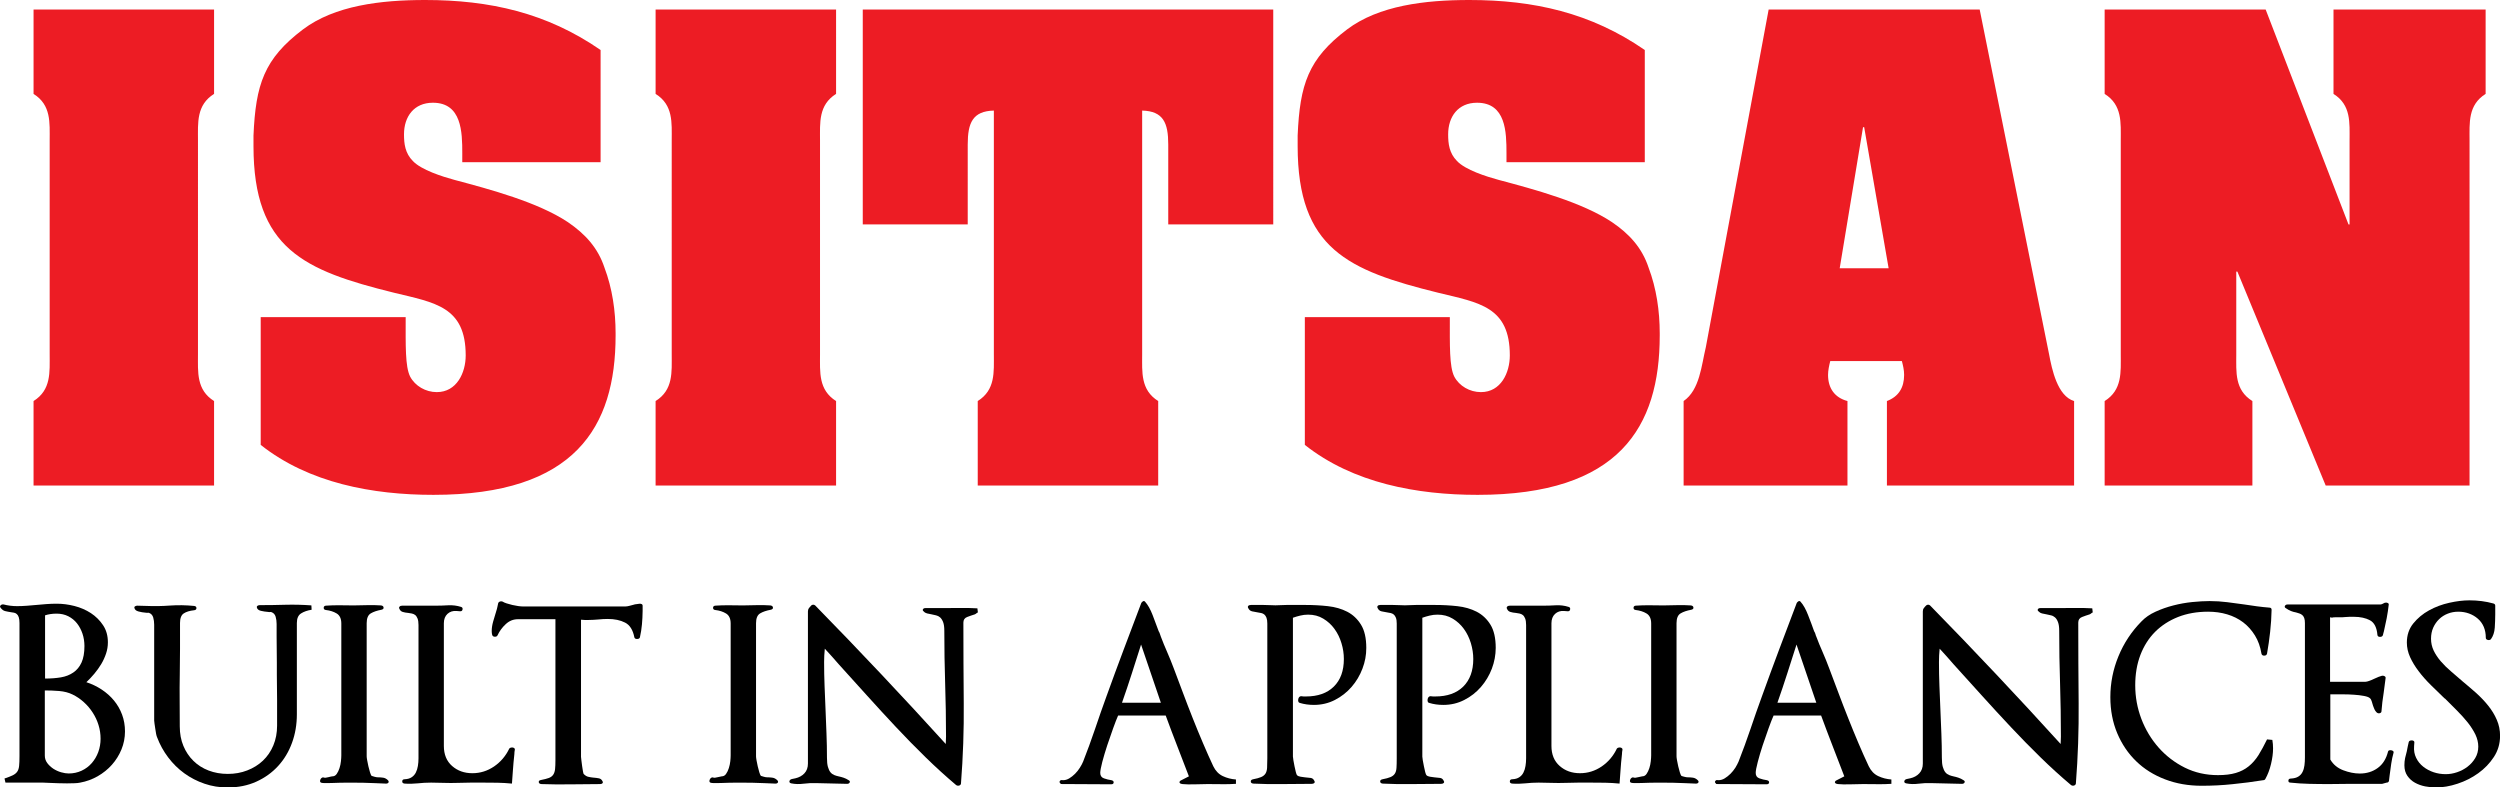
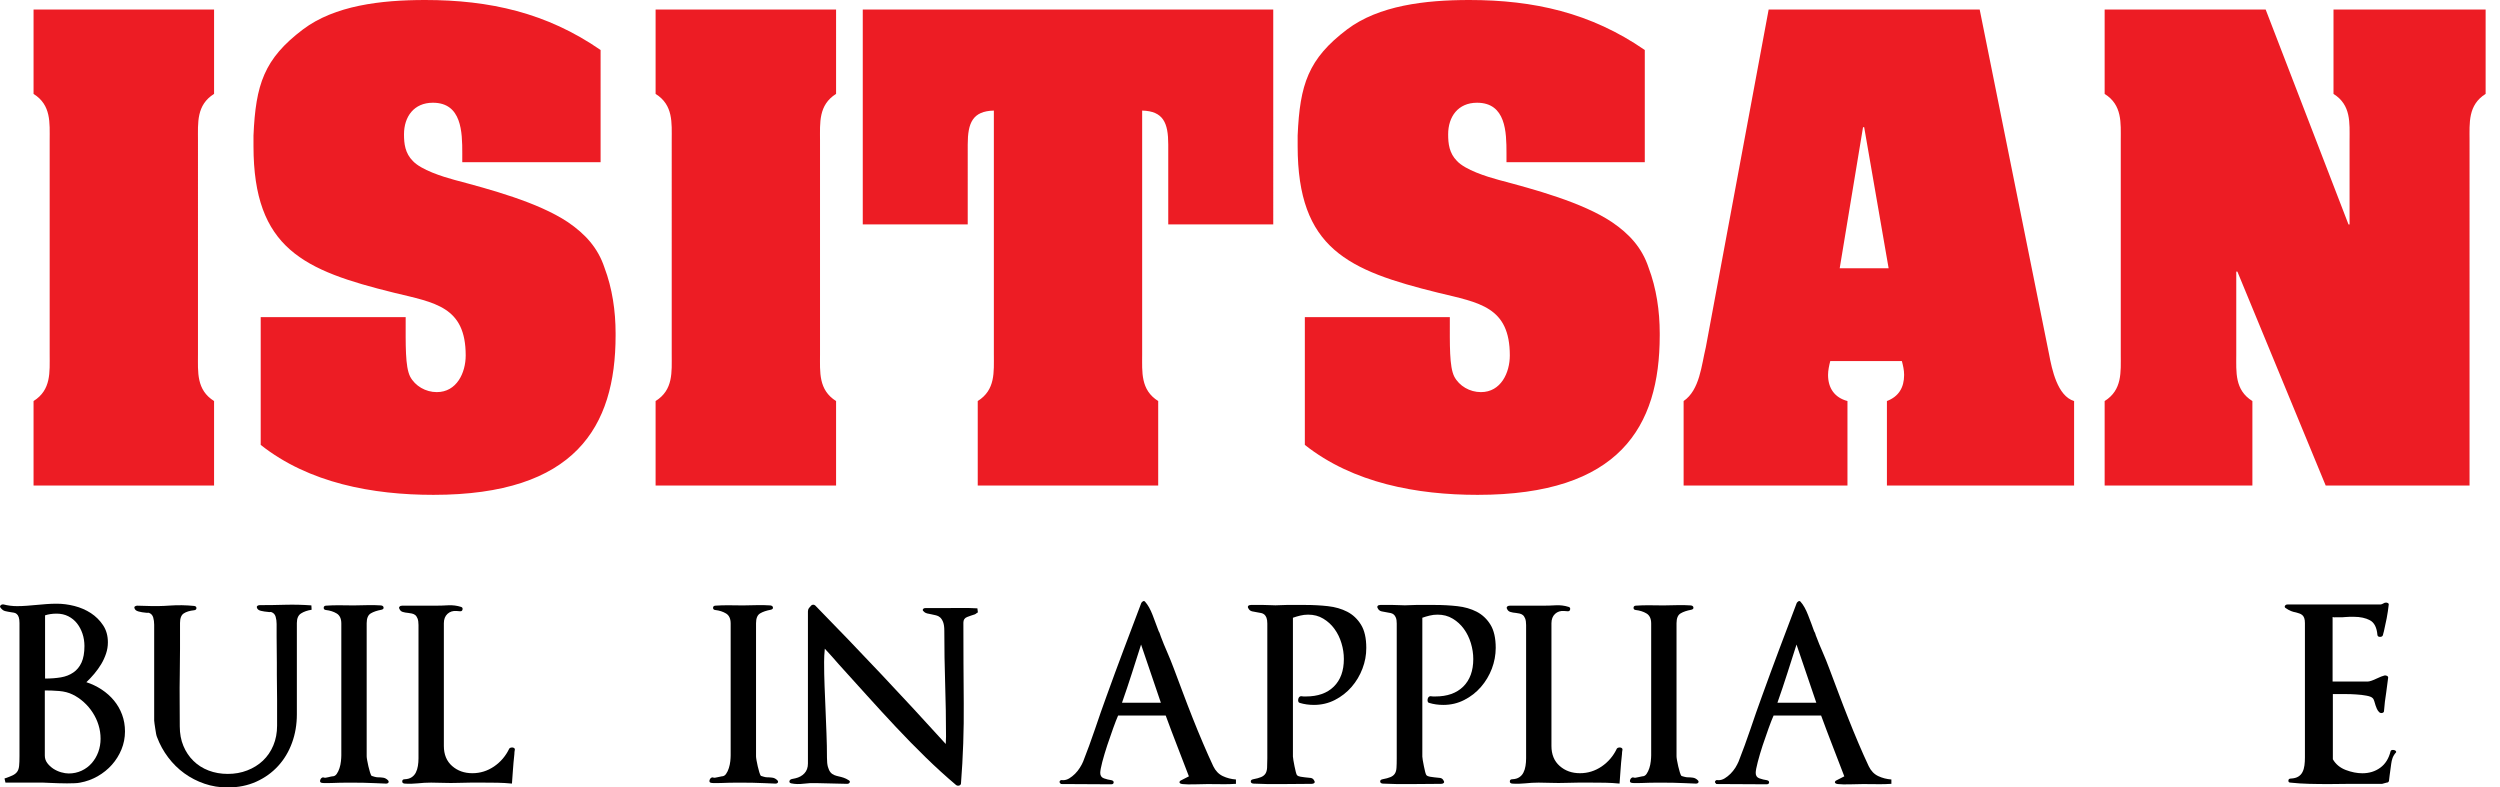
<svg xmlns="http://www.w3.org/2000/svg" version="1.1" id="Layer_1" x="0px" y="0px" width="131.357px" height="41.375px" viewBox="0 0 131.357 41.375" enable-background="new 0 0 131.357 41.375" xml:space="preserve">
  <g>
    <path fill-rule="evenodd" clip-rule="evenodd" fill="#ED1C24" d="M119.044,0.5h-8.46v4.434c0.933,0.585,0.847,1.516,0.847,2.45   v11.235c0,0.934,0.086,1.869-0.847,2.454v4.438h7.763v-4.438c-0.937-0.584-0.847-1.52-0.847-2.454v-4.347h0.059l4.639,11.238h7.559   V7.383c0-0.934-0.087-1.865,0.845-2.45V0.5h-7.993v4.434c0.933,0.585,0.844,1.516,0.844,2.45v4.409h-0.056L119.044,0.5z    M97.072,21.072c-0.671-0.177-1.021-0.672-1.021-1.373c0-0.233,0.057-0.497,0.116-0.728h3.763c0.059,0.231,0.118,0.465,0.118,0.728   c0,0.671-0.29,1.139-0.904,1.373v4.438h9.835v-4.438c-0.877-0.264-1.165-1.665-1.314-2.454L104.018,0.5H92.93l-3.3,17.738   c-0.233,0.964-0.32,2.25-1.168,2.834v4.438h8.609V21.072z M96.663,14.096l1.226-7.413h0.06l1.285,7.413H96.663z M79.155,8.523   h7.267V2.628C83.589,0.67,80.583,0,77.198,0c-2.332,0-4.755,0.291-6.42,1.547c-2.042,1.547-2.48,2.89-2.596,5.574v0.554   c0,5.398,2.654,6.537,7.382,7.706c2.159,0.524,3.766,0.729,3.766,3.296c0,0.905-0.467,1.926-1.518,1.926   c-0.585,0-1.139-0.32-1.401-0.817c-0.262-0.526-0.233-1.635-0.233-3.122H68.56v6.712c2.54,2.012,5.897,2.625,9.076,2.625   c7.442,0,9.571-3.559,9.571-8.375v-0.117c0-1.167-0.175-2.364-0.585-3.445c-0.347-1.051-1.019-1.778-1.925-2.393   c-1.574-1.049-4.084-1.72-5.95-2.218c-0.644-0.174-1.754-0.525-2.191-0.992c-0.407-0.409-0.466-0.905-0.466-1.402   c0-0.933,0.524-1.661,1.518-1.661c1.519,0,1.547,1.544,1.547,2.654V8.523z M45.332,11.792h5.515V7.588   c0-1.138,0.263-1.75,1.373-1.778v12.808c0,0.934,0.087,1.869-0.847,2.454v4.438h9.482v-4.438c-0.931-0.584-0.843-1.52-0.843-2.454   V5.81c1.106,0.028,1.371,0.64,1.371,1.778v4.204h5.517V0.5H45.332V11.792z M35.294,18.618c0,0.934,0.088,1.869-0.847,2.454v4.438   h9.483v-4.438c-0.931-0.584-0.844-1.52-0.844-2.454V7.383c0-0.934-0.087-1.865,0.844-2.45V0.5h-9.483v4.434   c0.935,0.585,0.847,1.516,0.847,2.45V18.618z M24.29,8.523h7.267V2.628C28.728,0.67,25.721,0,22.337,0   c-2.335,0-4.756,0.291-6.42,1.547c-2.044,1.547-2.482,2.89-2.598,5.574v0.554c0,5.398,2.656,6.537,7.383,7.706   c2.161,0.524,3.767,0.729,3.767,3.296c0,0.905-0.468,1.926-1.519,1.926c-0.583,0-1.139-0.32-1.401-0.817   c-0.263-0.526-0.234-1.635-0.234-3.122h-7.617v6.712c2.539,2.012,5.894,2.625,9.074,2.625c7.441,0,9.573-3.559,9.573-8.375v-0.117   c0-1.167-0.175-2.364-0.584-3.445c-0.348-1.051-1.021-1.778-1.924-2.393c-1.577-1.049-4.087-1.72-5.956-2.218   c-0.64-0.174-1.75-0.525-2.187-0.992c-0.409-0.409-0.467-0.905-0.467-1.402c0-0.933,0.525-1.661,1.518-1.661   c1.518,0,1.544,1.544,1.544,2.654V8.523z M2.61,18.618c0,0.934,0.087,1.869-0.847,2.454v4.438h9.485v-4.438   c-0.934-0.584-0.846-1.52-0.846-2.454V7.383c0-0.934-0.088-1.865,0.846-2.45V0.5H1.763v4.434C2.697,5.519,2.61,6.45,2.61,7.383   V18.618z" />
    <g>
      <path d="M6.382,39.378c-0.123,0.299-0.29,0.566-0.501,0.804c-0.21,0.237-0.46,0.438-0.748,0.604    c-0.288,0.164-0.597,0.277-0.926,0.336c-0.076,0.017-0.174,0.027-0.292,0.031s-0.25,0.008-0.393,0.008    c-0.144,0-0.296-0.004-0.457-0.008c-0.16-0.004-0.316-0.01-0.469-0.018c-0.119-0.009-0.229-0.014-0.33-0.014s-0.186,0-0.254,0    H0.287l-0.05-0.216c0.178-0.058,0.318-0.114,0.425-0.165c0.105-0.05,0.186-0.114,0.24-0.19c0.056-0.075,0.089-0.177,0.102-0.305    c0.014-0.125,0.02-0.295,0.02-0.506v-7.003c0-0.128-0.013-0.228-0.038-0.305c-0.025-0.076-0.062-0.132-0.108-0.17    c-0.046-0.039-0.096-0.063-0.151-0.07c-0.056-0.009-0.108-0.018-0.159-0.025c-0.109-0.018-0.209-0.035-0.298-0.058    c-0.089-0.021-0.167-0.078-0.234-0.17c-0.042-0.044-0.045-0.085-0.006-0.128c0.038-0.041,0.09-0.06,0.159-0.051    c0.229,0.06,0.465,0.089,0.71,0.089c0.169,0,0.338-0.007,0.507-0.02s0.343-0.026,0.52-0.044c0.169-0.016,0.341-0.032,0.514-0.044    c0.174-0.014,0.357-0.02,0.552-0.02c0.297,0,0.603,0.04,0.92,0.12c0.317,0.081,0.604,0.206,0.863,0.374    c0.258,0.17,0.471,0.381,0.64,0.635c0.17,0.253,0.254,0.554,0.254,0.9c0,0.203-0.032,0.4-0.096,0.59s-0.147,0.375-0.253,0.553    C5.211,35.071,5.09,35.241,4.956,35.4c-0.135,0.162-0.275,0.309-0.419,0.444c0.288,0.094,0.556,0.223,0.806,0.387    c0.249,0.165,0.465,0.357,0.647,0.578c0.182,0.22,0.323,0.467,0.425,0.741c0.102,0.275,0.152,0.57,0.152,0.883    C6.566,38.762,6.505,39.078,6.382,39.378z M5.177,38.097c-0.071-0.233-0.173-0.451-0.305-0.654    c-0.13-0.203-0.287-0.388-0.469-0.552c-0.182-0.165-0.379-0.298-0.59-0.4c-0.203-0.101-0.438-0.161-0.704-0.184    c-0.266-0.021-0.518-0.03-0.754-0.03v3.425c0,0.144,0.042,0.271,0.126,0.387c0.084,0.113,0.19,0.213,0.317,0.299    c0.127,0.082,0.264,0.146,0.413,0.189c0.147,0.042,0.281,0.063,0.399,0.063c0.245,0,0.471-0.049,0.679-0.146    c0.207-0.097,0.384-0.229,0.533-0.399c0.147-0.17,0.262-0.363,0.343-0.584c0.08-0.22,0.12-0.452,0.12-0.696    C5.285,38.568,5.249,38.33,5.177,38.097z M4.334,33.295c-0.068-0.202-0.163-0.382-0.286-0.539    c-0.123-0.157-0.274-0.281-0.457-0.375c-0.182-0.092-0.387-0.139-0.614-0.139c-0.221,0-0.424,0.029-0.609,0.089v3.322    c0.304,0,0.581-0.021,0.831-0.063s0.467-0.127,0.653-0.255c0.186-0.126,0.33-0.302,0.432-0.525    c0.102-0.224,0.153-0.514,0.153-0.87C4.436,33.713,4.402,33.499,4.334,33.295z" />
      <path d="M15.82,32.23c-0.148,0.092-0.222,0.261-0.222,0.507v4.796c0,0.532-0.084,1.03-0.254,1.495    c-0.169,0.466-0.412,0.871-0.729,1.218s-0.7,0.622-1.148,0.825s-0.952,0.305-1.509,0.305c-0.423,0-0.827-0.065-1.211-0.197    c-0.385-0.131-0.738-0.313-1.06-0.546c-0.321-0.232-0.604-0.511-0.85-0.837c-0.245-0.323-0.44-0.678-0.583-1.059    c-0.017-0.034-0.034-0.092-0.051-0.176c-0.017-0.087-0.031-0.174-0.044-0.269c-0.012-0.092-0.026-0.18-0.039-0.26    c-0.012-0.079-0.019-0.138-0.019-0.171v-5.036c0-0.135-0.017-0.263-0.05-0.38c-0.035-0.119-0.106-0.199-0.216-0.241    c-0.025-0.008-0.051-0.012-0.076-0.007c-0.025,0.005-0.063,0.001-0.114-0.006c-0.119-0.009-0.241-0.029-0.368-0.063    s-0.199-0.098-0.215-0.189c-0.009-0.034,0.003-0.063,0.038-0.083c0.034-0.021,0.072-0.032,0.114-0.032l0.482,0.013    c0.414,0.018,0.828,0.011,1.243-0.02c0.415-0.029,0.833-0.022,1.256,0.02c0.084,0.009,0.127,0.047,0.127,0.114    c0,0.068-0.043,0.104-0.127,0.114c-0.229,0.024-0.408,0.079-0.539,0.165c-0.132,0.085-0.197,0.254-0.197,0.507    c0,0.456,0,0.909,0,1.357s-0.004,0.9-0.013,1.357c-0.008,0.457-0.011,0.909-0.006,1.357s0.006,0.899,0.006,1.357    c0,0.381,0.063,0.723,0.19,1.026c0.127,0.306,0.302,0.567,0.526,0.786c0.224,0.221,0.49,0.391,0.8,0.509    c0.309,0.118,0.645,0.177,1.009,0.177c0.363,0,0.704-0.06,1.021-0.184c0.317-0.122,0.592-0.294,0.824-0.513    c0.232-0.221,0.415-0.486,0.546-0.801c0.131-0.313,0.197-0.659,0.197-1.04c0-0.455,0-0.903,0-1.345    c0-0.438-0.004-0.883-0.013-1.331c0-0.195,0-0.406,0-0.635s-0.002-0.458-0.006-0.69c-0.004-0.232-0.006-0.463-0.006-0.692    c0-0.228,0-0.444,0-0.647c0-0.134-0.017-0.262-0.051-0.38c-0.034-0.117-0.106-0.198-0.215-0.24    c-0.026-0.009-0.051-0.01-0.076-0.008c-0.025,0.006-0.063,0.004-0.114-0.006c-0.119-0.009-0.242-0.026-0.368-0.056    c-0.127-0.03-0.198-0.091-0.216-0.184c-0.008-0.034,0.004-0.063,0.038-0.084c0.034-0.02,0.072-0.032,0.114-0.032    c0.457,0,0.909-0.006,1.357-0.02c0.449-0.012,0.901,0,1.358,0.033l0.012,0.229C16.151,32.073,15.967,32.137,15.82,32.23z" />
      <path d="M20.412,41.115c-0.021,0.038-0.066,0.058-0.133,0.058c-0.22-0.01-0.418-0.017-0.596-0.025    c-0.177-0.009-0.376-0.015-0.596-0.02c-0.22-0.004-0.444-0.006-0.673-0.006c-0.372,0-0.708,0.006-1.008,0.02    c-0.3,0.012-0.48,0.006-0.539-0.02c-0.034-0.017-0.051-0.041-0.051-0.076c0-0.033,0.008-0.067,0.025-0.102    s0.042-0.061,0.077-0.082c0.033-0.021,0.067-0.023,0.102-0.007c0.042,0.019,0.12,0.011,0.234-0.02    c0.115-0.029,0.184-0.044,0.21-0.044c0.092,0,0.168-0.041,0.228-0.127c0.059-0.084,0.108-0.186,0.146-0.305    c0.039-0.118,0.063-0.238,0.076-0.361c0.013-0.121,0.02-0.225,0.02-0.311v-6.926c0-0.253-0.081-0.428-0.241-0.526    c-0.16-0.098-0.351-0.158-0.57-0.184c-0.076-0.009-0.115-0.046-0.115-0.113c0-0.069,0.039-0.107,0.115-0.115    c0.244-0.018,0.487-0.023,0.729-0.021c0.241,0.007,0.484,0.008,0.729,0.008c0.237,0,0.474-0.005,0.711-0.014    c0.236-0.007,0.478-0.003,0.723,0.014c0.084,0.009,0.131,0.045,0.139,0.108c0.009,0.062-0.029,0.102-0.114,0.12    c-0.228,0.043-0.414,0.104-0.558,0.19c-0.144,0.085-0.216,0.258-0.216,0.519v6.991c0,0.041,0.008,0.111,0.026,0.209    c0.017,0.098,0.038,0.199,0.063,0.311c0.026,0.11,0.053,0.214,0.083,0.312c0.03,0.096,0.058,0.163,0.083,0.195    c0.042,0.018,0.097,0.034,0.165,0.05c0.068,0.019,0.123,0.026,0.164,0.026c0.094,0,0.187,0.007,0.279,0.02    c0.093,0.013,0.178,0.058,0.254,0.133C20.422,41.038,20.432,41.078,20.412,41.115z" />
      <path d="M27.032,39.51c-0.004,0.034-0.006,0.072-0.006,0.115c-0.034,0.313-0.06,0.594-0.076,0.843s-0.034,0.485-0.051,0.704    c-0.254-0.025-0.505-0.04-0.755-0.045c-0.249-0.004-0.497-0.006-0.742-0.006c-0.22,0-0.444,0-0.672,0    c-0.228,0-0.457,0.005-0.685,0.014c-0.237,0.008-0.469,0.008-0.697,0c-0.229-0.009-0.461-0.014-0.698-0.014    c-0.245,0-0.481,0.014-0.71,0.039c-0.229,0.024-0.457,0.029-0.686,0.012c-0.084-0.01-0.124-0.049-0.12-0.121    c0.003-0.072,0.048-0.107,0.132-0.107c0.153-0.007,0.275-0.044,0.368-0.108c0.093-0.062,0.165-0.145,0.216-0.247    c0.051-0.101,0.086-0.215,0.107-0.343c0.021-0.125,0.032-0.262,0.032-0.405v-7.002c0-0.144-0.017-0.259-0.051-0.343    c-0.034-0.084-0.076-0.146-0.127-0.184s-0.108-0.063-0.171-0.076c-0.064-0.013-0.126-0.023-0.185-0.031    c-0.109-0.008-0.207-0.026-0.292-0.052c-0.084-0.024-0.144-0.08-0.177-0.164c-0.025-0.041-0.024-0.08,0.006-0.113    c0.029-0.034,0.074-0.052,0.133-0.052h1.738c0.229,0,0.459-0.007,0.691-0.021c0.233-0.012,0.455,0.017,0.667,0.084    c0.067,0.018,0.095,0.062,0.083,0.133c-0.014,0.072-0.058,0.104-0.134,0.097l-0.178-0.014c-0.194-0.017-0.355,0.034-0.482,0.152    c-0.126,0.118-0.189,0.283-0.189,0.493v6.444c0,0.449,0.144,0.8,0.431,1.053c0.288,0.254,0.643,0.381,1.066,0.381    c0.414,0,0.793-0.118,1.141-0.354c0.347-0.237,0.613-0.551,0.799-0.939c0.018-0.025,0.045-0.042,0.083-0.051    c0.038-0.007,0.071-0.011,0.102-0.006c0.029,0.005,0.057,0.017,0.082,0.039c0.025,0.021,0.034,0.048,0.025,0.081    C27.043,39.439,27.038,39.477,27.032,39.51z" />
-       <path d="M33.73,32.806c-0.021,0.233-0.057,0.459-0.107,0.681c-0.018,0.059-0.068,0.087-0.152,0.087    c-0.077,0-0.123-0.028-0.14-0.087c-0.076-0.39-0.239-0.648-0.488-0.774c-0.25-0.128-0.552-0.191-0.907-0.191    c-0.093,0-0.177,0.003-0.254,0.007c-0.076,0.005-0.156,0.011-0.24,0.02c-0.077,0.008-0.164,0.015-0.261,0.018    c-0.097,0.005-0.18,0.008-0.247,0.008c-0.068,0-0.14,0-0.216,0c-0.068,0-0.131-0.005-0.19-0.014v7.206    c0,0.024,0.006,0.086,0.02,0.184c0.012,0.098,0.025,0.197,0.038,0.297c0.013,0.102,0.027,0.196,0.044,0.279    c0.017,0.086,0.029,0.132,0.038,0.14c0.085,0.086,0.169,0.136,0.254,0.151c0.084,0.019,0.165,0.032,0.241,0.039    c0.119,0.009,0.22,0.021,0.305,0.039c0.084,0.016,0.148,0.067,0.189,0.151c0.025,0.042,0.025,0.078,0,0.107    c-0.025,0.029-0.067,0.044-0.126,0.044c-0.516,0-1.03,0.005-1.542,0.014c-0.511,0.008-1.025,0.005-1.541-0.014    c-0.085-0.007-0.132-0.041-0.14-0.1c-0.009-0.06,0.03-0.099,0.115-0.114c0.177-0.035,0.316-0.069,0.418-0.108    c0.101-0.039,0.177-0.095,0.228-0.172c0.051-0.076,0.083-0.174,0.096-0.291c0.013-0.12,0.019-0.279,0.019-0.482v-7.396h-1.966    c-0.246,0-0.461,0.086-0.647,0.261c-0.186,0.172-0.329,0.369-0.431,0.59c-0.025,0.05-0.075,0.074-0.146,0.069    c-0.072-0.004-0.117-0.035-0.133-0.095c-0.008-0.034-0.015-0.064-0.019-0.096c-0.004-0.03-0.006-0.065-0.006-0.107    c0-0.152,0.025-0.319,0.076-0.501s0.106-0.365,0.165-0.552c0.025-0.076,0.045-0.148,0.057-0.216    c0.013-0.067,0.028-0.136,0.044-0.203c0.017-0.042,0.049-0.07,0.095-0.082c0.046-0.014,0.091-0.01,0.133,0.006    c0.05,0.034,0.123,0.065,0.215,0.095c0.093,0.029,0.192,0.058,0.299,0.083c0.105,0.025,0.207,0.044,0.304,0.057    c0.097,0.014,0.172,0.02,0.223,0.02h5.429c0.051,0,0.116-0.011,0.196-0.032c0.08-0.02,0.154-0.039,0.222-0.058    c0.042-0.016,0.091-0.026,0.146-0.03c0.056-0.005,0.104-0.01,0.146-0.02c0.042-0.009,0.083-0.004,0.121,0.014    c0.039,0.016,0.058,0.046,0.058,0.088v0.279C33.762,32.34,33.751,32.576,33.73,32.806z" />
      <path d="M40.872,41.115c-0.021,0.038-0.066,0.058-0.133,0.058c-0.22-0.01-0.418-0.017-0.596-0.025    c-0.178-0.009-0.377-0.015-0.597-0.02c-0.22-0.004-0.443-0.006-0.672-0.006c-0.373,0-0.709,0.006-1.009,0.02    c-0.3,0.012-0.48,0.006-0.539-0.02c-0.034-0.017-0.051-0.041-0.051-0.076c0-0.033,0.008-0.067,0.025-0.102    s0.042-0.061,0.076-0.082s0.067-0.023,0.102-0.007c0.042,0.019,0.12,0.011,0.234-0.02c0.114-0.029,0.185-0.044,0.209-0.044    c0.092,0,0.169-0.041,0.228-0.127c0.06-0.084,0.109-0.186,0.146-0.305c0.039-0.118,0.063-0.238,0.077-0.361    c0.012-0.121,0.019-0.225,0.019-0.311v-6.926c0-0.253-0.08-0.428-0.241-0.526c-0.16-0.098-0.35-0.158-0.57-0.184    c-0.076-0.009-0.114-0.046-0.114-0.113c0-0.069,0.038-0.107,0.114-0.115c0.245-0.018,0.489-0.023,0.729-0.021    c0.241,0.007,0.483,0.008,0.729,0.008c0.237,0,0.475-0.005,0.711-0.014c0.237-0.007,0.478-0.003,0.723,0.014    c0.085,0.009,0.132,0.045,0.141,0.108c0.008,0.062-0.031,0.102-0.116,0.12c-0.228,0.043-0.414,0.104-0.557,0.19    c-0.144,0.085-0.216,0.258-0.216,0.519v6.991c0,0.041,0.008,0.111,0.025,0.209c0.017,0.098,0.038,0.199,0.063,0.311    c0.025,0.11,0.053,0.214,0.082,0.312c0.03,0.096,0.058,0.163,0.083,0.195c0.042,0.018,0.097,0.034,0.165,0.05    c0.067,0.019,0.122,0.026,0.165,0.026c0.093,0,0.186,0.007,0.279,0.02c0.092,0.013,0.177,0.058,0.254,0.133    C40.882,41.038,40.892,41.078,40.872,41.115z" />
      <path d="M51.298,32.23c-0.029,0.025-0.056,0.042-0.082,0.051c-0.136,0.041-0.27,0.089-0.401,0.139    c-0.131,0.051-0.196,0.148-0.196,0.293c0,1.411,0.007,2.824,0.019,4.236c0.013,1.411-0.036,2.82-0.146,4.224    c-0.008,0.05-0.04,0.084-0.095,0.102c-0.055,0.017-0.108,0.008-0.159-0.025c-0.541-0.457-1.075-0.943-1.604-1.459    c-0.527-0.515-1.048-1.047-1.56-1.593c-0.511-0.545-1.017-1.095-1.515-1.648c-0.5-0.554-0.99-1.097-1.472-1.629    c-0.145-0.169-0.267-0.309-0.368-0.419s-0.229-0.249-0.381-0.418c-0.025,0.244-0.037,0.477-0.037,0.697    c0,0.423,0.008,0.842,0.024,1.255c0.017,0.415,0.034,0.83,0.051,1.244c0.017,0.43,0.034,0.856,0.05,1.274    c0.017,0.419,0.025,0.84,0.025,1.262c0,0.203,0.017,0.363,0.051,0.481c0.034,0.119,0.078,0.212,0.133,0.28    c0.056,0.068,0.121,0.115,0.197,0.146c0.076,0.029,0.152,0.054,0.229,0.069c0.084,0.018,0.171,0.04,0.26,0.07    c0.088,0.028,0.18,0.075,0.272,0.133c0.06,0.034,0.076,0.074,0.051,0.12c-0.025,0.047-0.071,0.07-0.139,0.07l-1.611-0.038    c-0.221-0.009-0.444,0.002-0.673,0.031c-0.229,0.03-0.444,0.023-0.646-0.018c-0.076-0.018-0.108-0.056-0.096-0.115    c0.013-0.059,0.058-0.098,0.134-0.114l0.178-0.037c0.193-0.044,0.352-0.13,0.476-0.262c0.122-0.13,0.184-0.302,0.184-0.512v-7.992    c0-0.067,0.016-0.125,0.05-0.173c0.034-0.046,0.077-0.094,0.127-0.145c0.068-0.051,0.135-0.051,0.203,0    c2.343,2.395,4.63,4.82,6.862,7.281c0-0.068,0.002-0.134,0.007-0.197c0.004-0.064,0.007-0.129,0.007-0.195    c0-0.932-0.017-1.856-0.046-2.779c-0.029-0.921-0.044-1.848-0.044-2.777c0-0.194-0.021-0.347-0.063-0.456    c-0.043-0.11-0.096-0.193-0.159-0.248c-0.064-0.055-0.134-0.091-0.21-0.107s-0.152-0.035-0.228-0.051    c-0.092-0.019-0.175-0.034-0.248-0.051c-0.072-0.018-0.128-0.052-0.171-0.102c-0.051-0.034-0.066-0.073-0.044-0.115    c0.021-0.04,0.065-0.063,0.132-0.063h0.914c0.297,0,0.596-0.002,0.901-0.006c0.304-0.005,0.609,0.003,0.914,0.019l0.026,0.215    C51.355,32.187,51.328,32.205,51.298,32.23z" />
      <path d="M64.204,41.203c-0.245-0.002-0.494-0.006-0.748-0.006c-0.186,0-0.411,0.005-0.672,0.014    c-0.262,0.008-0.481,0.005-0.66-0.014c-0.068-0.007-0.113-0.027-0.139-0.062c-0.025-0.034-0.013-0.072,0.038-0.116l0.445-0.228    c-0.203-0.532-0.409-1.065-0.616-1.599c-0.208-0.532-0.407-1.065-0.603-1.597h-2.5c-0.067,0.152-0.154,0.373-0.259,0.665    c-0.105,0.292-0.21,0.593-0.312,0.9c-0.102,0.311-0.188,0.6-0.261,0.875c-0.07,0.274-0.107,0.467-0.107,0.577    c0,0.145,0.066,0.24,0.197,0.286s0.26,0.078,0.388,0.095c0.084,0.018,0.124,0.057,0.12,0.12c-0.003,0.063-0.049,0.096-0.133,0.096    l-2.639-0.014c-0.033-0.034-0.054-0.059-0.063-0.075c-0.017-0.034-0.009-0.068,0.025-0.103c0.017-0.024,0.044-0.035,0.082-0.03    c0.039,0.004,0.062,0.006,0.071,0.006c0.109,0,0.216-0.031,0.323-0.095c0.105-0.064,0.208-0.144,0.305-0.241    c0.096-0.098,0.182-0.203,0.252-0.317c0.072-0.114,0.13-0.221,0.172-0.323c0.219-0.559,0.429-1.13,0.628-1.718    c0.197-0.589,0.399-1.162,0.602-1.721c0.295-0.819,0.596-1.636,0.901-2.447c0.304-0.812,0.613-1.628,0.925-2.448    c0.018-0.033,0.047-0.063,0.088-0.09c0.042-0.024,0.082-0.016,0.115,0.026c0.144,0.161,0.275,0.393,0.393,0.699    c0.119,0.303,0.224,0.586,0.318,0.848c0.033,0.051,0.056,0.104,0.069,0.153c0.012,0.05,0.027,0.094,0.044,0.127    c0.102,0.27,0.213,0.545,0.337,0.824c0.122,0.279,0.237,0.565,0.349,0.863c0.152,0.404,0.31,0.828,0.476,1.267    c0.164,0.441,0.336,0.884,0.513,1.332c0.177,0.448,0.358,0.888,0.54,1.313c0.182,0.429,0.362,0.832,0.54,1.212    c0.118,0.244,0.285,0.418,0.501,0.521c0.215,0.101,0.445,0.16,0.691,0.178v0.228C64.694,41.202,64.45,41.208,64.204,41.203z     M59.955,33.866c-0.168,0.533-0.331,1.043-0.488,1.528c-0.156,0.488-0.327,0.996-0.514,1.529h2.042L59.955,33.866z" />
      <path d="M71.586,35.135c-0.135,0.354-0.324,0.674-0.57,0.957s-0.537,0.512-0.875,0.685c-0.338,0.174-0.708,0.261-1.104,0.261    c-0.262,0-0.508-0.034-0.736-0.103c-0.042-0.007-0.069-0.03-0.082-0.069c-0.013-0.037-0.015-0.08-0.006-0.126    c0.008-0.048,0.024-0.086,0.051-0.114c0.025-0.029,0.059-0.046,0.102-0.046c0.041,0.009,0.084,0.014,0.127,0.014    c0.041,0,0.084,0,0.126,0c0.625,0,1.114-0.173,1.465-0.52c0.352-0.347,0.526-0.829,0.526-1.447c0-0.279-0.041-0.558-0.127-0.836    c-0.084-0.278-0.207-0.529-0.368-0.749c-0.159-0.221-0.357-0.399-0.589-0.538c-0.233-0.142-0.496-0.209-0.793-0.209    c-0.145,0-0.283,0.016-0.418,0.05c-0.136,0.033-0.264,0.071-0.381,0.113v7.294c0,0.036,0.008,0.1,0.025,0.197    c0.016,0.098,0.036,0.199,0.058,0.311c0.02,0.11,0.044,0.21,0.069,0.304s0.045,0.148,0.063,0.165    c0.042,0.042,0.104,0.07,0.19,0.082c0.084,0.014,0.16,0.024,0.228,0.032c0.118,0.008,0.22,0.02,0.305,0.032    s0.148,0.065,0.19,0.158c0.025,0.043,0.022,0.078-0.007,0.108c-0.029,0.029-0.073,0.044-0.134,0.044    c-0.507,0-1.016,0.005-1.528,0.012c-0.511,0.01-1.024,0-1.54-0.024c-0.086-0.01-0.13-0.045-0.133-0.107    c-0.004-0.065,0.036-0.104,0.12-0.121c0.178-0.034,0.316-0.07,0.418-0.114c0.101-0.041,0.178-0.102,0.229-0.178    c0.05-0.075,0.08-0.177,0.089-0.305c0.008-0.126,0.012-0.295,0.012-0.507v-7.078c0-0.127-0.015-0.229-0.044-0.305    c-0.03-0.076-0.068-0.132-0.114-0.171c-0.047-0.038-0.101-0.063-0.159-0.076c-0.06-0.013-0.119-0.023-0.178-0.032    c-0.102-0.016-0.2-0.035-0.298-0.056c-0.098-0.021-0.167-0.079-0.21-0.172c-0.025-0.042-0.025-0.081,0-0.114    c0.026-0.033,0.072-0.051,0.141-0.051h0.265c0.145,0,0.28,0,0.406,0c0.135,0,0.275,0.005,0.419,0.012    c0.135,0.009,0.266,0.009,0.394,0c0.127-0.007,0.252-0.012,0.379-0.012h1.028c0.39,0,0.774,0.021,1.155,0.063    c0.379,0.042,0.718,0.14,1.014,0.292c0.296,0.153,0.536,0.378,0.723,0.679c0.187,0.3,0.279,0.708,0.279,1.224    C71.79,34.416,71.722,34.78,71.586,35.135z" />
      <path d="M78.386,35.135c-0.135,0.354-0.326,0.674-0.571,0.957s-0.536,0.512-0.876,0.685c-0.338,0.174-0.705,0.261-1.103,0.261    c-0.263,0-0.507-0.034-0.735-0.103c-0.042-0.007-0.07-0.03-0.082-0.069c-0.014-0.037-0.016-0.08-0.008-0.126    c0.009-0.048,0.025-0.086,0.051-0.114c0.026-0.029,0.059-0.046,0.102-0.046c0.043,0.009,0.085,0.014,0.128,0.014    c0.042,0,0.083,0,0.126,0c0.626,0,1.114-0.173,1.466-0.52c0.35-0.347,0.526-0.829,0.526-1.447c0-0.279-0.043-0.558-0.127-0.836    c-0.085-0.278-0.207-0.529-0.368-0.749c-0.161-0.221-0.356-0.399-0.589-0.538c-0.233-0.142-0.498-0.209-0.793-0.209    c-0.145,0-0.284,0.016-0.419,0.05c-0.135,0.033-0.263,0.071-0.381,0.113v7.294c0,0.036,0.009,0.1,0.024,0.197    c0.019,0.098,0.036,0.199,0.059,0.311c0.021,0.11,0.043,0.21,0.068,0.304c0.026,0.094,0.047,0.148,0.064,0.165    c0.042,0.042,0.105,0.07,0.189,0.082c0.085,0.014,0.16,0.024,0.229,0.032c0.119,0.008,0.221,0.02,0.305,0.032    c0.085,0.013,0.148,0.065,0.189,0.158c0.026,0.043,0.024,0.078-0.006,0.108c-0.029,0.029-0.073,0.044-0.133,0.044    c-0.508,0-1.017,0.005-1.527,0.012c-0.513,0.01-1.026,0-1.542-0.024c-0.085-0.01-0.129-0.045-0.134-0.107    c-0.004-0.065,0.036-0.104,0.121-0.121c0.178-0.034,0.316-0.07,0.418-0.114c0.102-0.041,0.179-0.102,0.229-0.178    c0.051-0.075,0.08-0.177,0.089-0.305c0.009-0.126,0.013-0.295,0.013-0.507v-7.078c0-0.127-0.014-0.229-0.044-0.305    s-0.067-0.132-0.115-0.171c-0.046-0.038-0.099-0.063-0.158-0.076s-0.117-0.023-0.177-0.032c-0.102-0.016-0.201-0.035-0.299-0.056    c-0.097-0.021-0.168-0.079-0.209-0.172c-0.025-0.042-0.025-0.081,0-0.114c0.026-0.033,0.071-0.051,0.139-0.051h0.268    c0.144,0,0.278,0,0.405,0c0.137,0,0.275,0.005,0.42,0.012c0.135,0.009,0.265,0.009,0.393,0c0.126-0.007,0.253-0.012,0.38-0.012    h1.027c0.39,0,0.773,0.021,1.154,0.063c0.381,0.042,0.719,0.14,1.016,0.292c0.295,0.153,0.537,0.378,0.723,0.679    c0.186,0.3,0.278,0.708,0.278,1.224C78.588,34.416,78.52,34.78,78.386,35.135z" />
      <path d="M85.23,39.51c-0.005,0.034-0.007,0.072-0.007,0.115c-0.035,0.313-0.06,0.594-0.076,0.843    c-0.018,0.249-0.034,0.485-0.051,0.704c-0.254-0.025-0.505-0.04-0.755-0.045c-0.249-0.004-0.496-0.006-0.742-0.006    c-0.219,0-0.443,0-0.673,0c-0.228,0-0.456,0.005-0.685,0.014c-0.237,0.008-0.47,0.008-0.697,0    c-0.228-0.009-0.461-0.014-0.698-0.014c-0.245,0-0.481,0.014-0.71,0.039c-0.229,0.024-0.457,0.029-0.686,0.012    c-0.084-0.01-0.125-0.049-0.119-0.121c0.003-0.072,0.048-0.107,0.133-0.107c0.152-0.007,0.275-0.044,0.367-0.108    c0.094-0.062,0.166-0.145,0.216-0.247c0.052-0.101,0.087-0.215,0.107-0.343c0.021-0.125,0.032-0.262,0.032-0.405v-7.002    c0-0.144-0.018-0.259-0.051-0.343s-0.077-0.146-0.127-0.184c-0.051-0.038-0.106-0.063-0.171-0.076    c-0.063-0.013-0.125-0.023-0.185-0.031c-0.109-0.008-0.207-0.026-0.291-0.052c-0.084-0.024-0.145-0.08-0.178-0.164    c-0.025-0.041-0.023-0.08,0.007-0.113c0.029-0.034,0.073-0.052,0.134-0.052h1.736c0.229,0,0.46-0.007,0.692-0.021    c0.231-0.012,0.453,0.017,0.665,0.084c0.068,0.018,0.096,0.062,0.082,0.133c-0.012,0.072-0.057,0.104-0.133,0.097l-0.178-0.014    c-0.193-0.017-0.354,0.034-0.481,0.152s-0.19,0.283-0.19,0.493v6.444c0,0.449,0.144,0.8,0.432,1.053    c0.287,0.254,0.643,0.381,1.066,0.381c0.413,0,0.794-0.118,1.141-0.354c0.347-0.237,0.613-0.551,0.798-0.939    c0.018-0.025,0.047-0.042,0.083-0.051c0.038-0.007,0.073-0.011,0.103-0.006c0.028,0.005,0.058,0.017,0.082,0.039    c0.026,0.021,0.033,0.048,0.026,0.081C85.239,39.439,85.234,39.477,85.23,39.51z" />
      <path d="M89.237,41.115c-0.021,0.038-0.064,0.058-0.133,0.058c-0.22-0.01-0.418-0.017-0.596-0.025s-0.376-0.015-0.596-0.02    c-0.221-0.004-0.445-0.006-0.674-0.006c-0.371,0-0.708,0.006-1.008,0.02c-0.3,0.012-0.479,0.006-0.539-0.02    c-0.032-0.017-0.05-0.041-0.05-0.076c0-0.033,0.007-0.067,0.024-0.102s0.044-0.061,0.076-0.082    c0.034-0.021,0.067-0.023,0.102-0.007c0.044,0.019,0.121,0.011,0.235-0.02c0.113-0.029,0.183-0.044,0.208-0.044    c0.093,0,0.171-0.041,0.229-0.127c0.059-0.084,0.107-0.186,0.146-0.305c0.038-0.118,0.063-0.238,0.076-0.361    c0.013-0.121,0.021-0.225,0.021-0.311v-6.926c0-0.253-0.082-0.428-0.242-0.526c-0.161-0.098-0.353-0.158-0.57-0.184    c-0.077-0.009-0.115-0.046-0.115-0.113c0-0.069,0.038-0.107,0.115-0.115c0.243-0.018,0.486-0.023,0.729-0.021    c0.241,0.007,0.483,0.008,0.729,0.008c0.237,0,0.473-0.005,0.711-0.014c0.236-0.007,0.478-0.003,0.723,0.014    c0.084,0.009,0.131,0.045,0.139,0.108c0.01,0.062-0.029,0.102-0.113,0.12c-0.229,0.043-0.415,0.104-0.559,0.19    c-0.145,0.085-0.215,0.258-0.215,0.519v6.991c0,0.041,0.008,0.111,0.025,0.209c0.017,0.098,0.037,0.199,0.063,0.311    c0.025,0.11,0.054,0.214,0.083,0.312c0.029,0.096,0.057,0.163,0.083,0.195c0.041,0.018,0.096,0.034,0.164,0.05    c0.068,0.019,0.123,0.026,0.164,0.026c0.094,0,0.188,0.007,0.28,0.02c0.092,0.013,0.177,0.058,0.254,0.133    C89.248,41.038,89.259,41.078,89.237,41.115z" />
      <path d="M98.643,41.203c-0.245-0.002-0.495-0.006-0.749-0.006c-0.186,0-0.41,0.005-0.672,0.014    c-0.262,0.008-0.482,0.005-0.659-0.014c-0.066-0.007-0.114-0.027-0.14-0.062c-0.024-0.034-0.013-0.072,0.037-0.116l0.445-0.228    c-0.203-0.532-0.408-1.065-0.616-1.599c-0.207-0.532-0.407-1.065-0.603-1.597H93.19c-0.068,0.152-0.156,0.373-0.261,0.665    c-0.105,0.292-0.21,0.593-0.312,0.9c-0.102,0.311-0.188,0.6-0.259,0.875c-0.072,0.274-0.108,0.467-0.108,0.577    c0,0.145,0.064,0.24,0.196,0.286c0.131,0.046,0.26,0.078,0.388,0.095c0.084,0.018,0.124,0.057,0.12,0.12    c-0.005,0.063-0.05,0.096-0.134,0.096l-2.639-0.014c-0.033-0.034-0.055-0.059-0.063-0.075c-0.017-0.034-0.009-0.068,0.026-0.103    c0.016-0.024,0.044-0.035,0.082-0.03c0.038,0.004,0.061,0.006,0.069,0.006c0.11,0,0.219-0.031,0.324-0.095    c0.105-0.064,0.207-0.144,0.305-0.241c0.096-0.098,0.182-0.203,0.255-0.317c0.069-0.114,0.126-0.221,0.17-0.323    c0.219-0.559,0.429-1.13,0.628-1.718c0.197-0.589,0.399-1.162,0.603-1.721c0.295-0.819,0.596-1.636,0.9-2.447    s0.612-1.628,0.925-2.448c0.018-0.033,0.048-0.063,0.09-0.09c0.042-0.024,0.081-0.016,0.114,0.026    c0.145,0.161,0.274,0.393,0.393,0.699c0.119,0.303,0.225,0.586,0.317,0.848c0.034,0.051,0.057,0.104,0.07,0.153    c0.012,0.05,0.026,0.094,0.044,0.127c0.101,0.27,0.213,0.545,0.337,0.824c0.122,0.279,0.238,0.565,0.348,0.863    c0.152,0.404,0.312,0.828,0.477,1.267c0.164,0.441,0.336,0.884,0.514,1.332s0.357,0.888,0.538,1.313    c0.182,0.429,0.362,0.832,0.541,1.212c0.117,0.244,0.283,0.418,0.5,0.521c0.215,0.101,0.446,0.16,0.691,0.178v0.228    C99.134,41.202,98.888,41.208,98.643,41.203z M94.394,33.866c-0.169,0.533-0.332,1.043-0.489,1.528    c-0.155,0.488-0.327,0.996-0.514,1.529h2.043L94.394,33.866z" />
-       <path d="M109.875,32.23c-0.029,0.025-0.056,0.042-0.081,0.051c-0.137,0.041-0.269,0.089-0.399,0.139    c-0.133,0.051-0.197,0.148-0.197,0.293c0,1.411,0.007,2.824,0.02,4.236c0.012,1.411-0.036,2.82-0.146,4.224    c-0.01,0.05-0.042,0.084-0.097,0.102c-0.055,0.017-0.106,0.008-0.156-0.025c-0.543-0.457-1.078-0.943-1.606-1.459    c-0.528-0.515-1.047-1.047-1.56-1.593c-0.512-0.545-1.018-1.095-1.517-1.648s-0.989-1.097-1.473-1.629    c-0.142-0.169-0.265-0.309-0.367-0.419c-0.1-0.11-0.228-0.249-0.381-0.418c-0.025,0.244-0.036,0.477-0.036,0.697    c0,0.423,0.008,0.842,0.024,1.255c0.017,0.415,0.034,0.83,0.051,1.244c0.017,0.43,0.034,0.856,0.052,1.274    c0.016,0.419,0.025,0.84,0.025,1.262c0,0.203,0.016,0.363,0.05,0.481c0.035,0.119,0.078,0.212,0.133,0.28s0.121,0.115,0.198,0.146    c0.075,0.029,0.151,0.054,0.227,0.069c0.086,0.018,0.173,0.04,0.261,0.07c0.09,0.028,0.181,0.075,0.272,0.133    c0.059,0.034,0.075,0.074,0.051,0.12c-0.025,0.047-0.072,0.07-0.139,0.07l-1.611-0.038c-0.221-0.009-0.443,0.002-0.672,0.031    c-0.229,0.03-0.445,0.023-0.647-0.018c-0.077-0.018-0.107-0.056-0.096-0.115c0.014-0.059,0.058-0.098,0.134-0.114l0.178-0.037    c0.194-0.044,0.353-0.13,0.476-0.262c0.123-0.13,0.185-0.302,0.185-0.512v-7.992c0-0.067,0.015-0.125,0.051-0.173    c0.032-0.046,0.075-0.094,0.127-0.145c0.066-0.051,0.135-0.051,0.201,0c2.343,2.395,4.63,4.82,6.862,7.281    c0-0.068,0.004-0.134,0.007-0.197c0.004-0.064,0.007-0.129,0.007-0.195c0-0.932-0.015-1.856-0.044-2.779    c-0.031-0.921-0.045-1.848-0.045-2.777c0-0.194-0.022-0.347-0.064-0.456c-0.041-0.11-0.094-0.193-0.158-0.248    c-0.063-0.055-0.131-0.091-0.209-0.107c-0.075-0.017-0.151-0.035-0.228-0.051c-0.094-0.019-0.177-0.034-0.249-0.051    c-0.07-0.018-0.127-0.052-0.171-0.102c-0.05-0.034-0.064-0.073-0.044-0.115c0.021-0.04,0.065-0.063,0.134-0.063h0.912    c0.297,0,0.597-0.002,0.902-0.006c0.304-0.005,0.607,0.003,0.912,0.019l0.025,0.215C109.932,32.187,109.906,32.205,109.875,32.23z    " />
-       <path d="M119.325,40.146c-0.07,0.296-0.171,0.557-0.298,0.785c-0.025,0.042-0.063,0.063-0.113,0.063    c-0.533,0.086-1.067,0.154-1.604,0.208c-0.537,0.058-1.081,0.084-1.63,0.084c-0.694,0-1.334-0.111-1.922-0.337    c-0.588-0.224-1.094-0.54-1.517-0.951c-0.423-0.41-0.754-0.9-0.995-1.471c-0.24-0.57-0.362-1.203-0.362-1.896    c0-0.745,0.142-1.461,0.426-2.15c0.282-0.689,0.687-1.3,1.211-1.832c0.194-0.203,0.438-0.373,0.736-0.508    c0.296-0.135,0.609-0.246,0.938-0.33c0.328-0.085,0.661-0.144,0.995-0.178c0.334-0.033,0.636-0.051,0.907-0.051    c0.313,0,0.622,0.02,0.927,0.058c0.304,0.038,0.604,0.078,0.899,0.12c0.221,0.034,0.439,0.065,0.66,0.096    c0.22,0.029,0.437,0.053,0.646,0.069c0.085,0,0.127,0.038,0.127,0.114c-0.008,0.39-0.033,0.776-0.076,1.159    c-0.042,0.387-0.097,0.768-0.164,1.148c-0.017,0.068-0.068,0.103-0.152,0.103c-0.076,0-0.123-0.034-0.14-0.103    c-0.059-0.362-0.173-0.682-0.343-0.957c-0.169-0.274-0.377-0.506-0.62-0.691c-0.247-0.186-0.525-0.325-0.838-0.418    c-0.313-0.094-0.647-0.14-1.003-0.14c-0.583,0-1.109,0.094-1.579,0.278c-0.47,0.188-0.871,0.446-1.204,0.779    c-0.334,0.335-0.592,0.741-0.775,1.218c-0.182,0.479-0.271,1.009-0.271,1.593c0,0.608,0.107,1.197,0.322,1.765    c0.216,0.566,0.519,1.069,0.907,1.508c0.389,0.439,0.848,0.791,1.377,1.054c0.527,0.262,1.109,0.393,1.743,0.393    c0.363,0,0.675-0.037,0.934-0.114c0.257-0.075,0.483-0.191,0.678-0.349c0.195-0.157,0.366-0.353,0.516-0.589    c0.146-0.237,0.297-0.513,0.449-0.825l0.278,0.026c0.026,0.143,0.038,0.29,0.038,0.443    C119.433,39.574,119.397,39.849,119.325,40.146z" />
-       <path d="M125.642,40.126c-0.029,0.198-0.058,0.398-0.082,0.602l-0.037,0.305c-0.018,0.06-0.061,0.089-0.128,0.089l-0.228,0.063    h-1.612c-0.194,0-0.388,0.002-0.584,0.006c-0.192,0.005-0.388,0.006-0.583,0.006c-0.354,0-0.705-0.002-1.053-0.012    c-0.346-0.009-0.671-0.029-0.978-0.063c-0.083,0-0.123-0.035-0.119-0.108c0.004-0.071,0.048-0.107,0.133-0.107    c0.161-0.008,0.289-0.042,0.387-0.102c0.098-0.059,0.171-0.14,0.222-0.241c0.052-0.102,0.085-0.218,0.102-0.348    c0.018-0.133,0.025-0.271,0.025-0.414v-7.064c0-0.109-0.012-0.198-0.037-0.267s-0.062-0.12-0.108-0.158s-0.098-0.065-0.152-0.082    c-0.055-0.018-0.111-0.033-0.17-0.052c-0.095-0.016-0.183-0.041-0.268-0.075s-0.169-0.082-0.253-0.14    c-0.068-0.034-0.089-0.076-0.063-0.127s0.071-0.076,0.139-0.076h4.871c0.052,0,0.127-0.028,0.229-0.088    c0.059-0.019,0.111-0.016,0.158,0.006c0.046,0.021,0.065,0.054,0.057,0.094c-0.025,0.237-0.063,0.475-0.107,0.712    c-0.047,0.236-0.096,0.465-0.146,0.684c-0.008,0.036-0.017,0.063-0.025,0.09c-0.008,0.025-0.017,0.06-0.025,0.102    c-0.017,0.067-0.066,0.102-0.152,0.102c-0.084,0-0.131-0.034-0.139-0.102c-0.033-0.39-0.163-0.645-0.388-0.768    c-0.224-0.122-0.51-0.185-0.856-0.185c-0.066,0-0.139,0-0.215,0c-0.077,0-0.152,0.005-0.229,0.013    c-0.084,0.01-0.174,0.013-0.267,0.013c-0.086,0-0.173,0-0.266,0c-0.068,0-0.113,0.004-0.133,0.014    c-0.022,0.008-0.066,0.004-0.134-0.014v3.388h1.864c0.042,0,0.105-0.015,0.19-0.045c0.084-0.028,0.17-0.066,0.254-0.107    c0.094-0.042,0.175-0.078,0.246-0.108c0.072-0.029,0.131-0.048,0.172-0.056c0.051-0.01,0.097,0,0.141,0.024    c0.041,0.025,0.059,0.06,0.051,0.101c-0.018,0.128-0.036,0.256-0.051,0.387c-0.018,0.132-0.035,0.262-0.051,0.387    c-0.052,0.313-0.09,0.636-0.115,0.966c0,0.051-0.029,0.083-0.088,0.102c-0.059,0.016-0.115,0.004-0.165-0.04    c-0.051-0.05-0.092-0.109-0.122-0.177c-0.028-0.066-0.052-0.126-0.069-0.178c-0.024-0.076-0.047-0.151-0.069-0.229    c-0.021-0.075-0.053-0.131-0.095-0.164c-0.05-0.051-0.157-0.091-0.317-0.12c-0.16-0.03-0.336-0.052-0.526-0.063    c-0.19-0.014-0.378-0.02-0.563-0.02c-0.188,0-0.339,0-0.457,0h-0.217v3.426c0.152,0.262,0.38,0.449,0.679,0.563    c0.3,0.114,0.591,0.172,0.869,0.172c0.364,0,0.68-0.098,0.945-0.293c0.267-0.194,0.445-0.481,0.54-0.862    c0.008-0.032,0.028-0.055,0.063-0.064c0.032-0.006,0.068-0.01,0.102-0.004c0.033,0.004,0.065,0.017,0.094,0.037    c0.031,0.022,0.041,0.049,0.033,0.083C125.712,39.731,125.672,39.927,125.642,40.126z" />
-       <path d="M131.033,39.777c-0.216,0.33-0.488,0.613-0.818,0.85c-0.328,0.237-0.692,0.421-1.09,0.552    c-0.396,0.132-0.777,0.197-1.142,0.197c-0.178,0-0.364-0.02-0.559-0.057c-0.195-0.038-0.373-0.103-0.532-0.191    c-0.16-0.087-0.294-0.208-0.4-0.361c-0.105-0.152-0.158-0.337-0.158-0.557c0-0.137,0.013-0.265,0.038-0.381    c0.025-0.119,0.055-0.237,0.089-0.355c0.018-0.094,0.034-0.181,0.051-0.262c0.018-0.079,0.033-0.153,0.05-0.222    c0.01-0.032,0.028-0.056,0.058-0.069c0.03-0.012,0.062-0.018,0.096-0.018c0.042,0,0.075,0.007,0.101,0.025    c0.026,0.016,0.04,0.041,0.04,0.075l-0.014,0.203c-0.018,0.228,0.018,0.432,0.108,0.614c0.088,0.183,0.213,0.337,0.373,0.464    s0.343,0.224,0.545,0.292c0.203,0.068,0.415,0.101,0.635,0.101c0.195,0,0.394-0.032,0.597-0.101s0.387-0.165,0.552-0.292    s0.3-0.278,0.405-0.456c0.105-0.179,0.158-0.376,0.158-0.598c0-0.211-0.051-0.422-0.15-0.634c-0.103-0.21-0.236-0.421-0.4-0.628    c-0.166-0.207-0.354-0.416-0.564-0.628c-0.212-0.211-0.427-0.427-0.647-0.647v0.014c-0.246-0.237-0.489-0.475-0.729-0.71    c-0.241-0.237-0.456-0.479-0.64-0.725c-0.188-0.244-0.337-0.491-0.452-0.742c-0.113-0.249-0.171-0.504-0.171-0.768    c0-0.388,0.112-0.722,0.336-1.001c0.225-0.278,0.501-0.51,0.831-0.691s0.686-0.314,1.065-0.398    c0.381-0.085,0.732-0.128,1.054-0.128c0.447,0,0.866,0.056,1.256,0.164c0.066,0.018,0.102,0.056,0.102,0.115v0.457    c0,0.229-0.01,0.462-0.025,0.703c-0.018,0.241-0.085,0.442-0.203,0.604c-0.043,0.042-0.099,0.055-0.166,0.038    c-0.068-0.018-0.102-0.056-0.102-0.113c0-0.212-0.035-0.402-0.106-0.572c-0.072-0.169-0.176-0.313-0.312-0.431    c-0.135-0.119-0.29-0.209-0.464-0.273c-0.174-0.063-0.36-0.095-0.563-0.095c-0.195,0-0.379,0.033-0.552,0.102    c-0.174,0.067-0.326,0.164-0.457,0.291c-0.13,0.128-0.234,0.277-0.311,0.45c-0.076,0.174-0.113,0.366-0.113,0.578    c0,0.22,0.046,0.427,0.138,0.62c0.094,0.195,0.218,0.383,0.375,0.565c0.156,0.182,0.334,0.356,0.532,0.525    c0.2,0.171,0.399,0.344,0.603,0.521c0.246,0.203,0.486,0.41,0.723,0.62c0.238,0.213,0.449,0.435,0.635,0.668    c0.187,0.232,0.337,0.479,0.449,0.74c0.116,0.264,0.173,0.547,0.173,0.851C131.357,39.08,131.25,39.448,131.033,39.777z" />
+       <path d="M125.642,40.126c-0.029,0.198-0.058,0.398-0.082,0.602l-0.037,0.305c-0.018,0.06-0.061,0.089-0.128,0.089l-0.228,0.063    h-1.612c-0.194,0-0.388,0.002-0.584,0.006c-0.192,0.005-0.388,0.006-0.583,0.006c-0.354,0-0.705-0.002-1.053-0.012    c-0.346-0.009-0.671-0.029-0.978-0.063c-0.083,0-0.123-0.035-0.119-0.108c0.004-0.071,0.048-0.107,0.133-0.107    c0.161-0.008,0.289-0.042,0.387-0.102c0.098-0.059,0.171-0.14,0.222-0.241c0.052-0.102,0.085-0.218,0.102-0.348    c0.018-0.133,0.025-0.271,0.025-0.414v-7.064c0-0.109-0.012-0.198-0.037-0.267s-0.062-0.12-0.108-0.158s-0.098-0.065-0.152-0.082    c-0.055-0.018-0.111-0.033-0.17-0.052c-0.095-0.016-0.183-0.041-0.268-0.075s-0.169-0.082-0.253-0.14    c-0.068-0.034-0.089-0.076-0.063-0.127s0.071-0.076,0.139-0.076h4.871c0.052,0,0.127-0.028,0.229-0.088    c0.059-0.019,0.111-0.016,0.158,0.006c0.046,0.021,0.065,0.054,0.057,0.094c-0.025,0.237-0.063,0.475-0.107,0.712    c-0.047,0.236-0.096,0.465-0.146,0.684c-0.008,0.036-0.017,0.063-0.025,0.09c-0.008,0.025-0.017,0.06-0.025,0.102    c-0.017,0.067-0.066,0.102-0.152,0.102c-0.084,0-0.131-0.034-0.139-0.102c-0.033-0.39-0.163-0.645-0.388-0.768    c-0.224-0.122-0.51-0.185-0.856-0.185c-0.066,0-0.139,0-0.215,0c-0.077,0-0.152,0.005-0.229,0.013    c-0.084,0.01-0.174,0.013-0.267,0.013c-0.086,0-0.173,0-0.266,0c-0.022,0.008-0.066,0.004-0.134-0.014v3.388h1.864c0.042,0,0.105-0.015,0.19-0.045c0.084-0.028,0.17-0.066,0.254-0.107    c0.094-0.042,0.175-0.078,0.246-0.108c0.072-0.029,0.131-0.048,0.172-0.056c0.051-0.01,0.097,0,0.141,0.024    c0.041,0.025,0.059,0.06,0.051,0.101c-0.018,0.128-0.036,0.256-0.051,0.387c-0.018,0.132-0.035,0.262-0.051,0.387    c-0.052,0.313-0.09,0.636-0.115,0.966c0,0.051-0.029,0.083-0.088,0.102c-0.059,0.016-0.115,0.004-0.165-0.04    c-0.051-0.05-0.092-0.109-0.122-0.177c-0.028-0.066-0.052-0.126-0.069-0.178c-0.024-0.076-0.047-0.151-0.069-0.229    c-0.021-0.075-0.053-0.131-0.095-0.164c-0.05-0.051-0.157-0.091-0.317-0.12c-0.16-0.03-0.336-0.052-0.526-0.063    c-0.19-0.014-0.378-0.02-0.563-0.02c-0.188,0-0.339,0-0.457,0h-0.217v3.426c0.152,0.262,0.38,0.449,0.679,0.563    c0.3,0.114,0.591,0.172,0.869,0.172c0.364,0,0.68-0.098,0.945-0.293c0.267-0.194,0.445-0.481,0.54-0.862    c0.008-0.032,0.028-0.055,0.063-0.064c0.032-0.006,0.068-0.01,0.102-0.004c0.033,0.004,0.065,0.017,0.094,0.037    c0.031,0.022,0.041,0.049,0.033,0.083C125.712,39.731,125.672,39.927,125.642,40.126z" />
    </g>
  </g>
</svg>